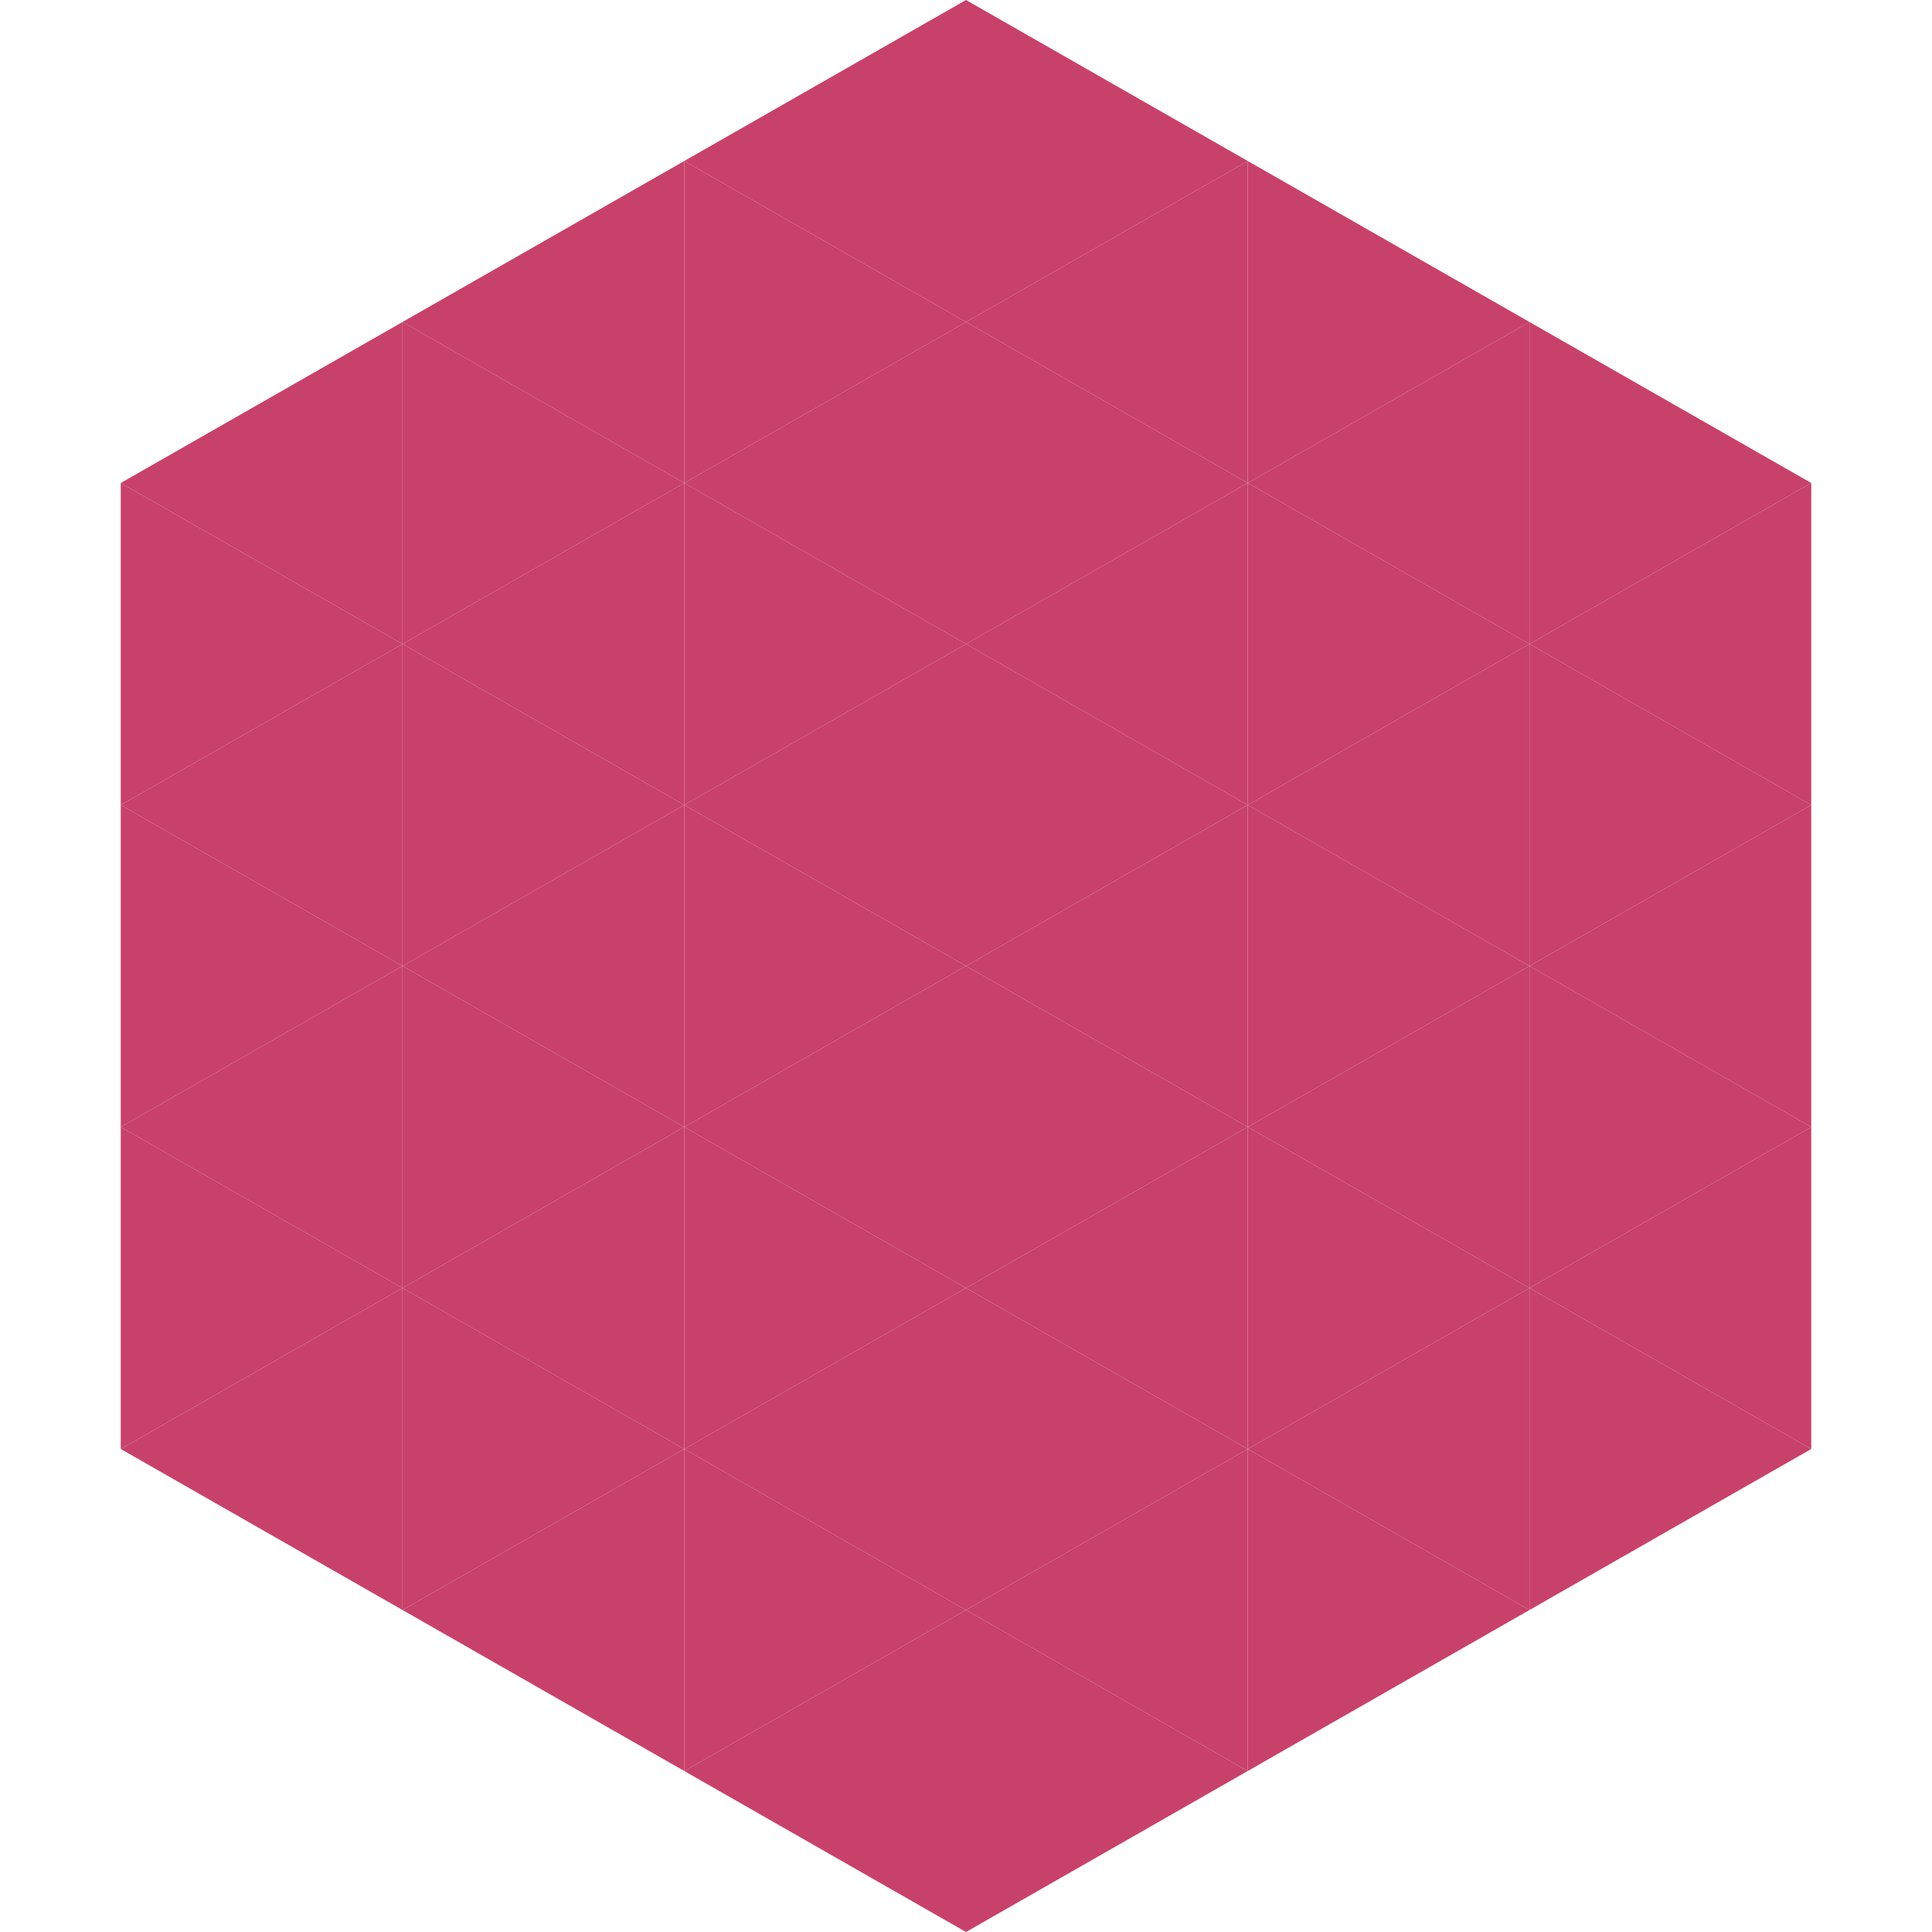
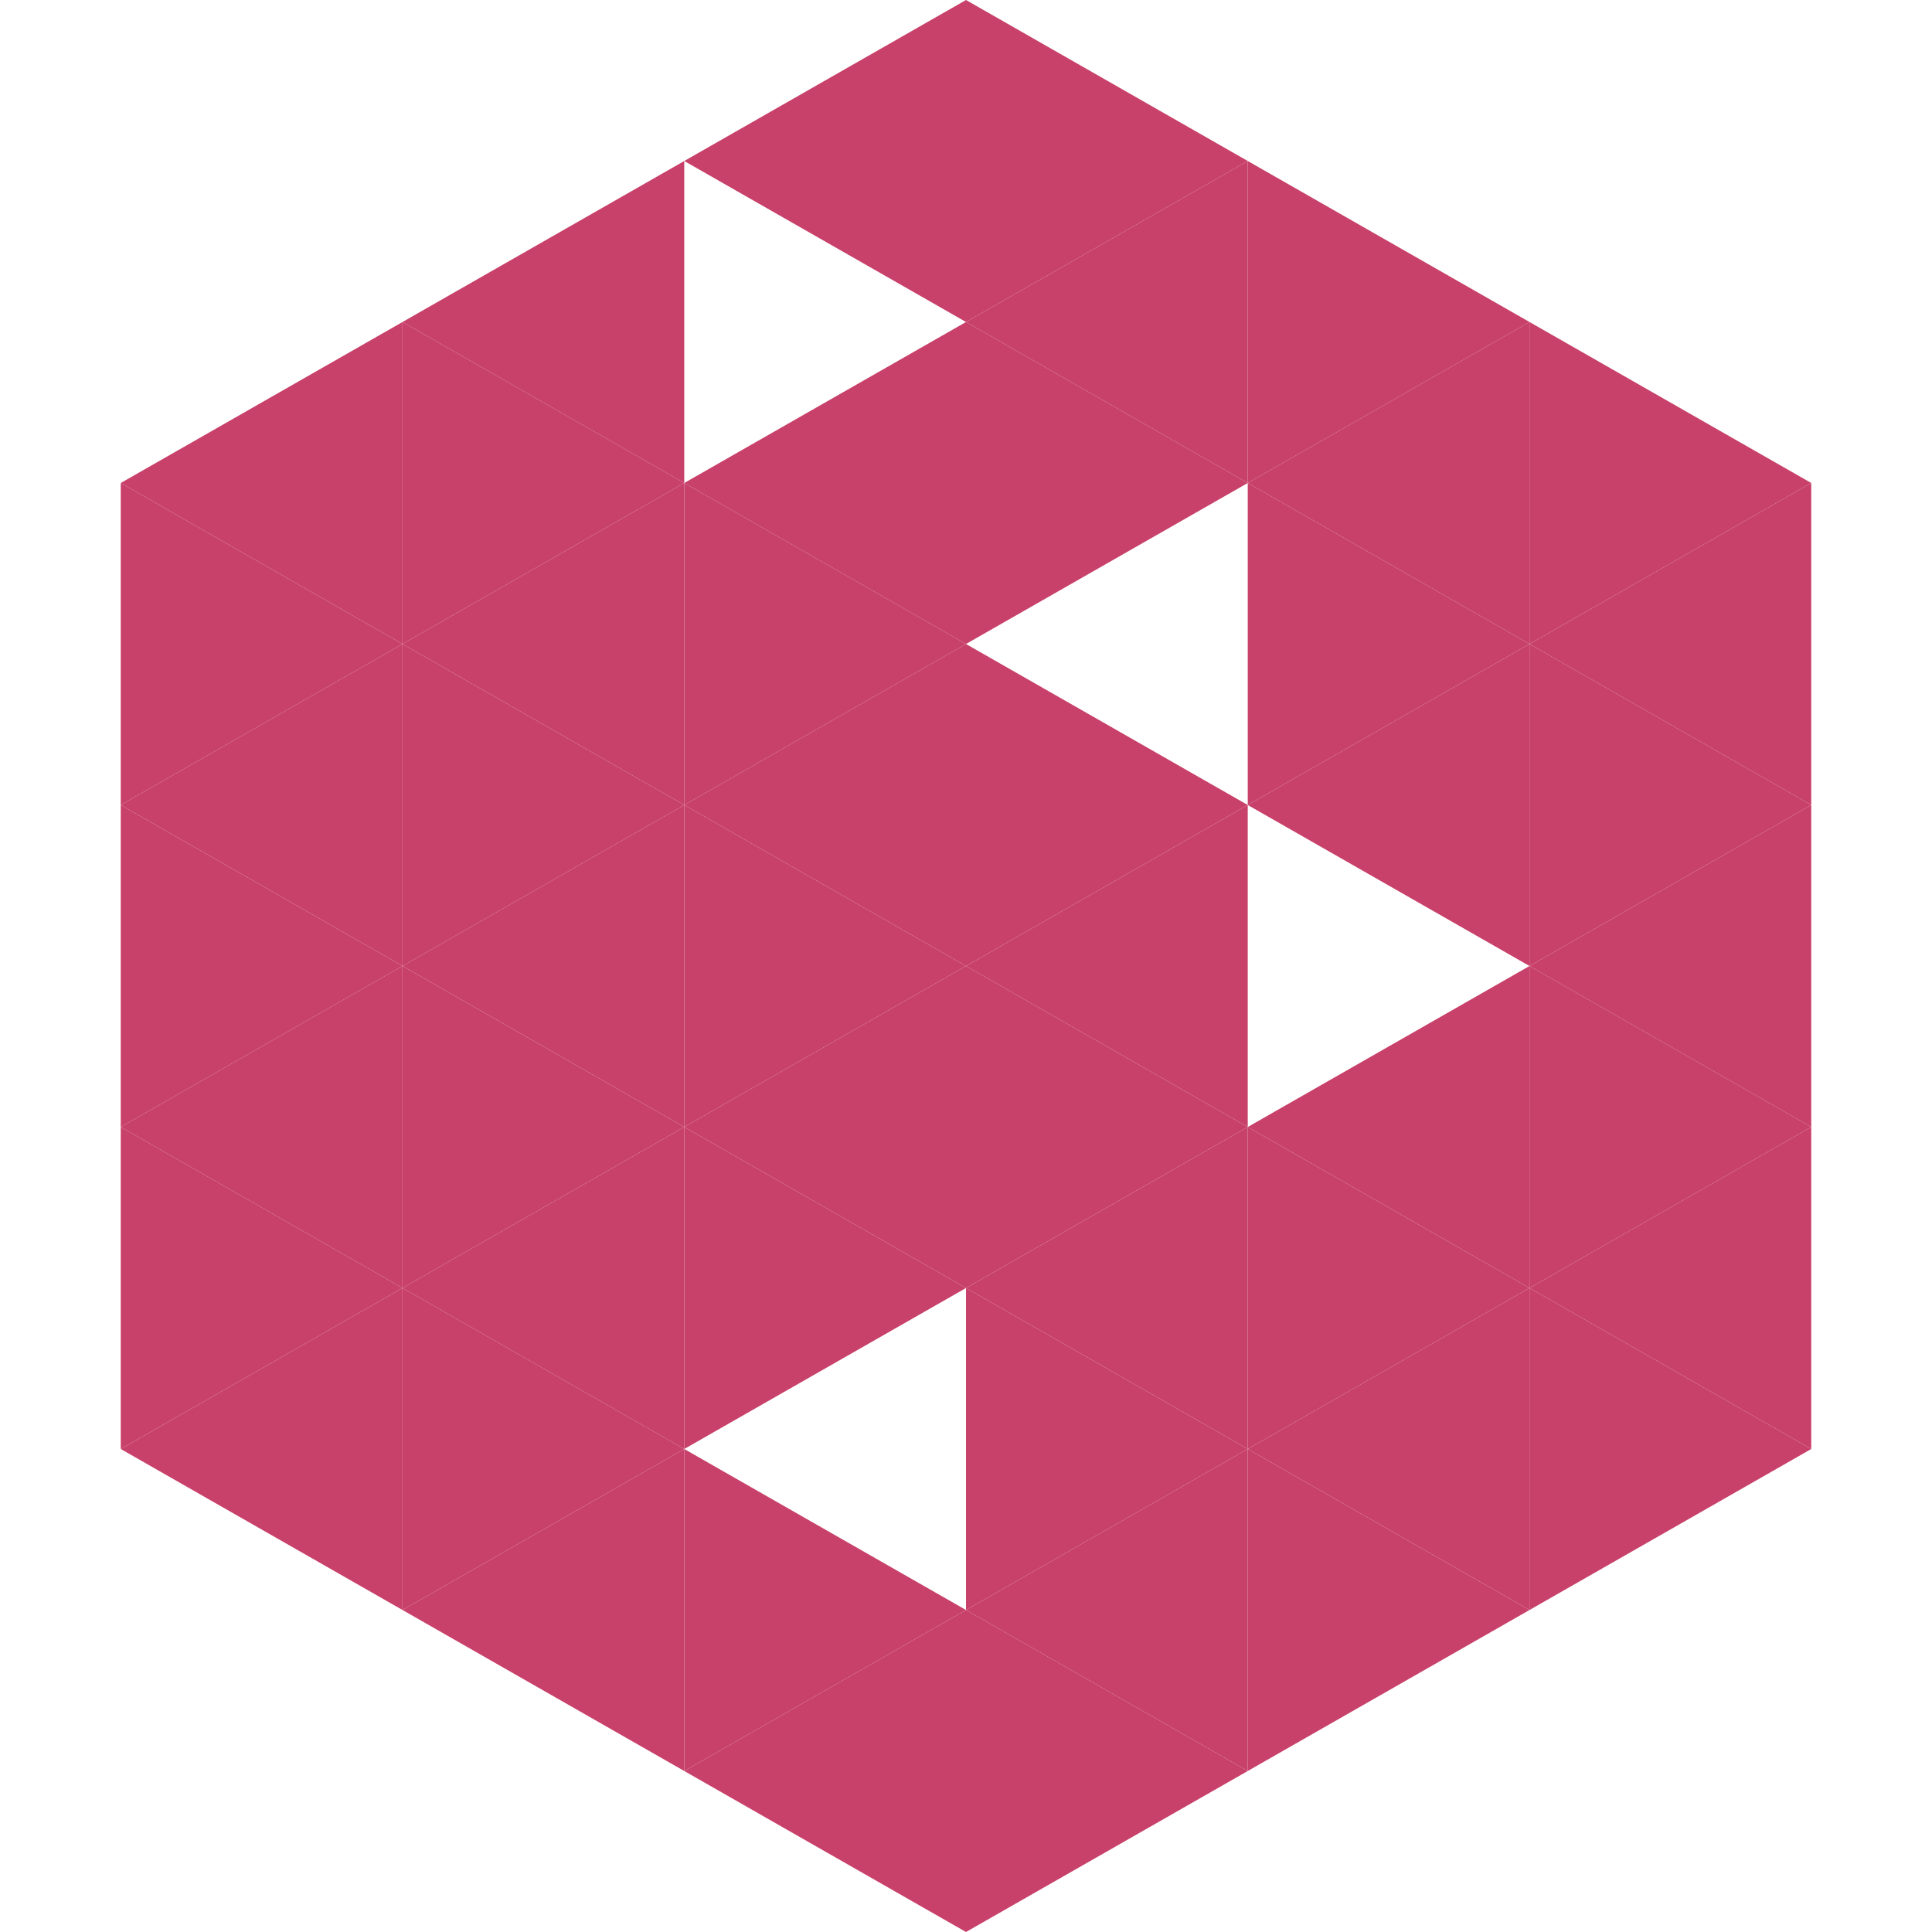
<svg xmlns="http://www.w3.org/2000/svg" width="240" height="240">
  <polygon points="50,40 15,60 50,80" style="fill:rgb(200,65,106)" />
  <polygon points="190,40 225,60 190,80" style="fill:rgb(200,65,106)" />
  <polygon points="15,60 50,80 15,100" style="fill:rgb(200,65,106)" />
  <polygon points="225,60 190,80 225,100" style="fill:rgb(200,65,106)" />
  <polygon points="50,80 15,100 50,120" style="fill:rgb(200,65,106)" />
  <polygon points="190,80 225,100 190,120" style="fill:rgb(200,65,106)" />
  <polygon points="15,100 50,120 15,140" style="fill:rgb(200,65,106)" />
  <polygon points="225,100 190,120 225,140" style="fill:rgb(200,65,106)" />
  <polygon points="50,120 15,140 50,160" style="fill:rgb(200,65,106)" />
  <polygon points="190,120 225,140 190,160" style="fill:rgb(200,65,106)" />
  <polygon points="15,140 50,160 15,180" style="fill:rgb(200,65,106)" />
  <polygon points="225,140 190,160 225,180" style="fill:rgb(200,65,106)" />
  <polygon points="50,160 15,180 50,200" style="fill:rgb(200,65,106)" />
  <polygon points="190,160 225,180 190,200" style="fill:rgb(200,65,106)" />
  <polygon points="15,180 50,200 15,220" style="fill:rgb(255,255,255); fill-opacity:0" />
  <polygon points="225,180 190,200 225,220" style="fill:rgb(255,255,255); fill-opacity:0" />
  <polygon points="50,0 85,20 50,40" style="fill:rgb(255,255,255); fill-opacity:0" />
  <polygon points="190,0 155,20 190,40" style="fill:rgb(255,255,255); fill-opacity:0" />
  <polygon points="85,20 50,40 85,60" style="fill:rgb(200,65,106)" />
  <polygon points="155,20 190,40 155,60" style="fill:rgb(200,65,106)" />
  <polygon points="50,40 85,60 50,80" style="fill:rgb(200,65,106)" />
  <polygon points="190,40 155,60 190,80" style="fill:rgb(200,65,106)" />
  <polygon points="85,60 50,80 85,100" style="fill:rgb(200,65,106)" />
  <polygon points="155,60 190,80 155,100" style="fill:rgb(200,65,106)" />
  <polygon points="50,80 85,100 50,120" style="fill:rgb(200,65,106)" />
  <polygon points="190,80 155,100 190,120" style="fill:rgb(200,65,106)" />
  <polygon points="85,100 50,120 85,140" style="fill:rgb(200,65,106)" />
-   <polygon points="155,100 190,120 155,140" style="fill:rgb(200,65,106)" />
  <polygon points="50,120 85,140 50,160" style="fill:rgb(200,65,106)" />
  <polygon points="190,120 155,140 190,160" style="fill:rgb(200,65,106)" />
  <polygon points="85,140 50,160 85,180" style="fill:rgb(200,65,106)" />
  <polygon points="155,140 190,160 155,180" style="fill:rgb(200,65,106)" />
  <polygon points="50,160 85,180 50,200" style="fill:rgb(200,65,106)" />
  <polygon points="190,160 155,180 190,200" style="fill:rgb(200,65,106)" />
  <polygon points="85,180 50,200 85,220" style="fill:rgb(200,65,106)" />
  <polygon points="155,180 190,200 155,220" style="fill:rgb(200,65,106)" />
  <polygon points="120,0 85,20 120,40" style="fill:rgb(200,65,106)" />
  <polygon points="120,0 155,20 120,40" style="fill:rgb(200,65,106)" />
-   <polygon points="85,20 120,40 85,60" style="fill:rgb(200,65,106)" />
  <polygon points="155,20 120,40 155,60" style="fill:rgb(200,65,106)" />
  <polygon points="120,40 85,60 120,80" style="fill:rgb(200,65,106)" />
  <polygon points="120,40 155,60 120,80" style="fill:rgb(200,65,106)" />
  <polygon points="85,60 120,80 85,100" style="fill:rgb(200,65,106)" />
-   <polygon points="155,60 120,80 155,100" style="fill:rgb(200,65,106)" />
  <polygon points="120,80 85,100 120,120" style="fill:rgb(200,65,106)" />
  <polygon points="120,80 155,100 120,120" style="fill:rgb(200,65,106)" />
  <polygon points="85,100 120,120 85,140" style="fill:rgb(200,65,106)" />
  <polygon points="155,100 120,120 155,140" style="fill:rgb(200,65,106)" />
  <polygon points="120,120 85,140 120,160" style="fill:rgb(200,65,106)" />
  <polygon points="120,120 155,140 120,160" style="fill:rgb(200,65,106)" />
  <polygon points="85,140 120,160 85,180" style="fill:rgb(200,65,106)" />
  <polygon points="155,140 120,160 155,180" style="fill:rgb(200,65,106)" />
-   <polygon points="120,160 85,180 120,200" style="fill:rgb(200,65,106)" />
  <polygon points="120,160 155,180 120,200" style="fill:rgb(200,65,106)" />
  <polygon points="85,180 120,200 85,220" style="fill:rgb(200,65,106)" />
  <polygon points="155,180 120,200 155,220" style="fill:rgb(200,65,106)" />
  <polygon points="120,200 85,220 120,240" style="fill:rgb(200,65,106)" />
  <polygon points="120,200 155,220 120,240" style="fill:rgb(200,65,106)" />
  <polygon points="85,220 120,240 85,260" style="fill:rgb(255,255,255); fill-opacity:0" />
-   <polygon points="155,220 120,240 155,260" style="fill:rgb(255,255,255); fill-opacity:0" />
</svg>